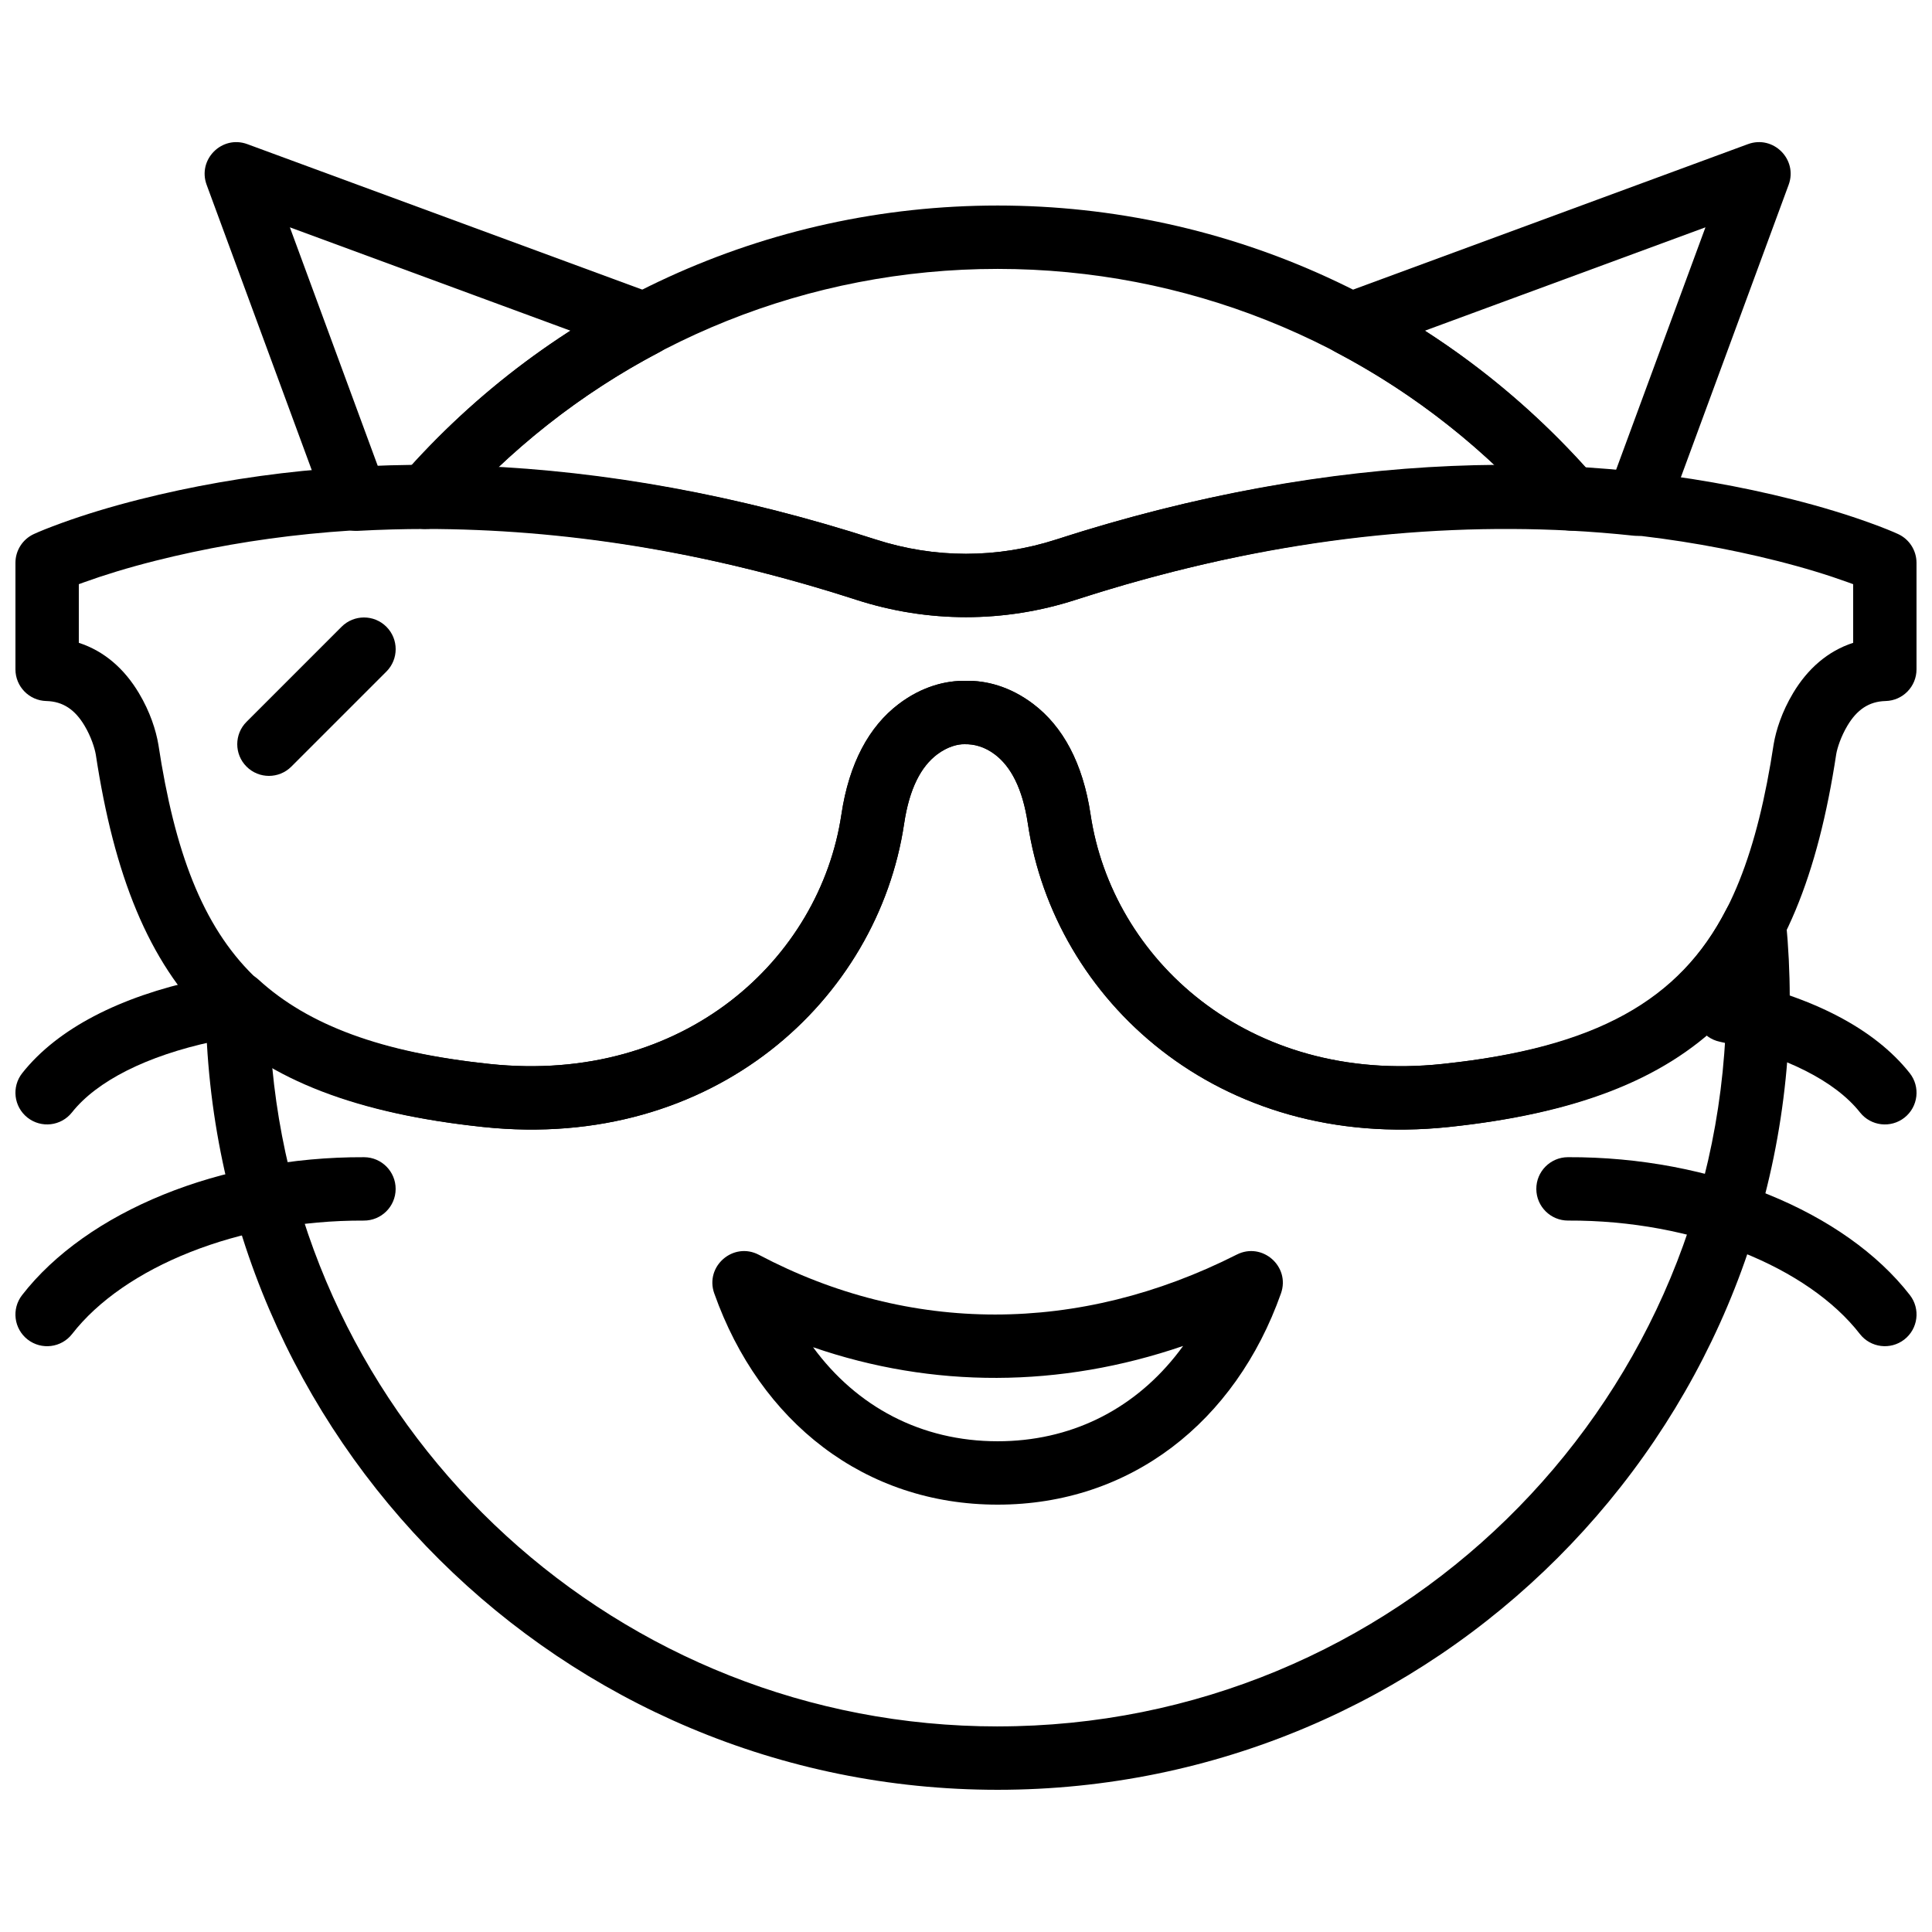
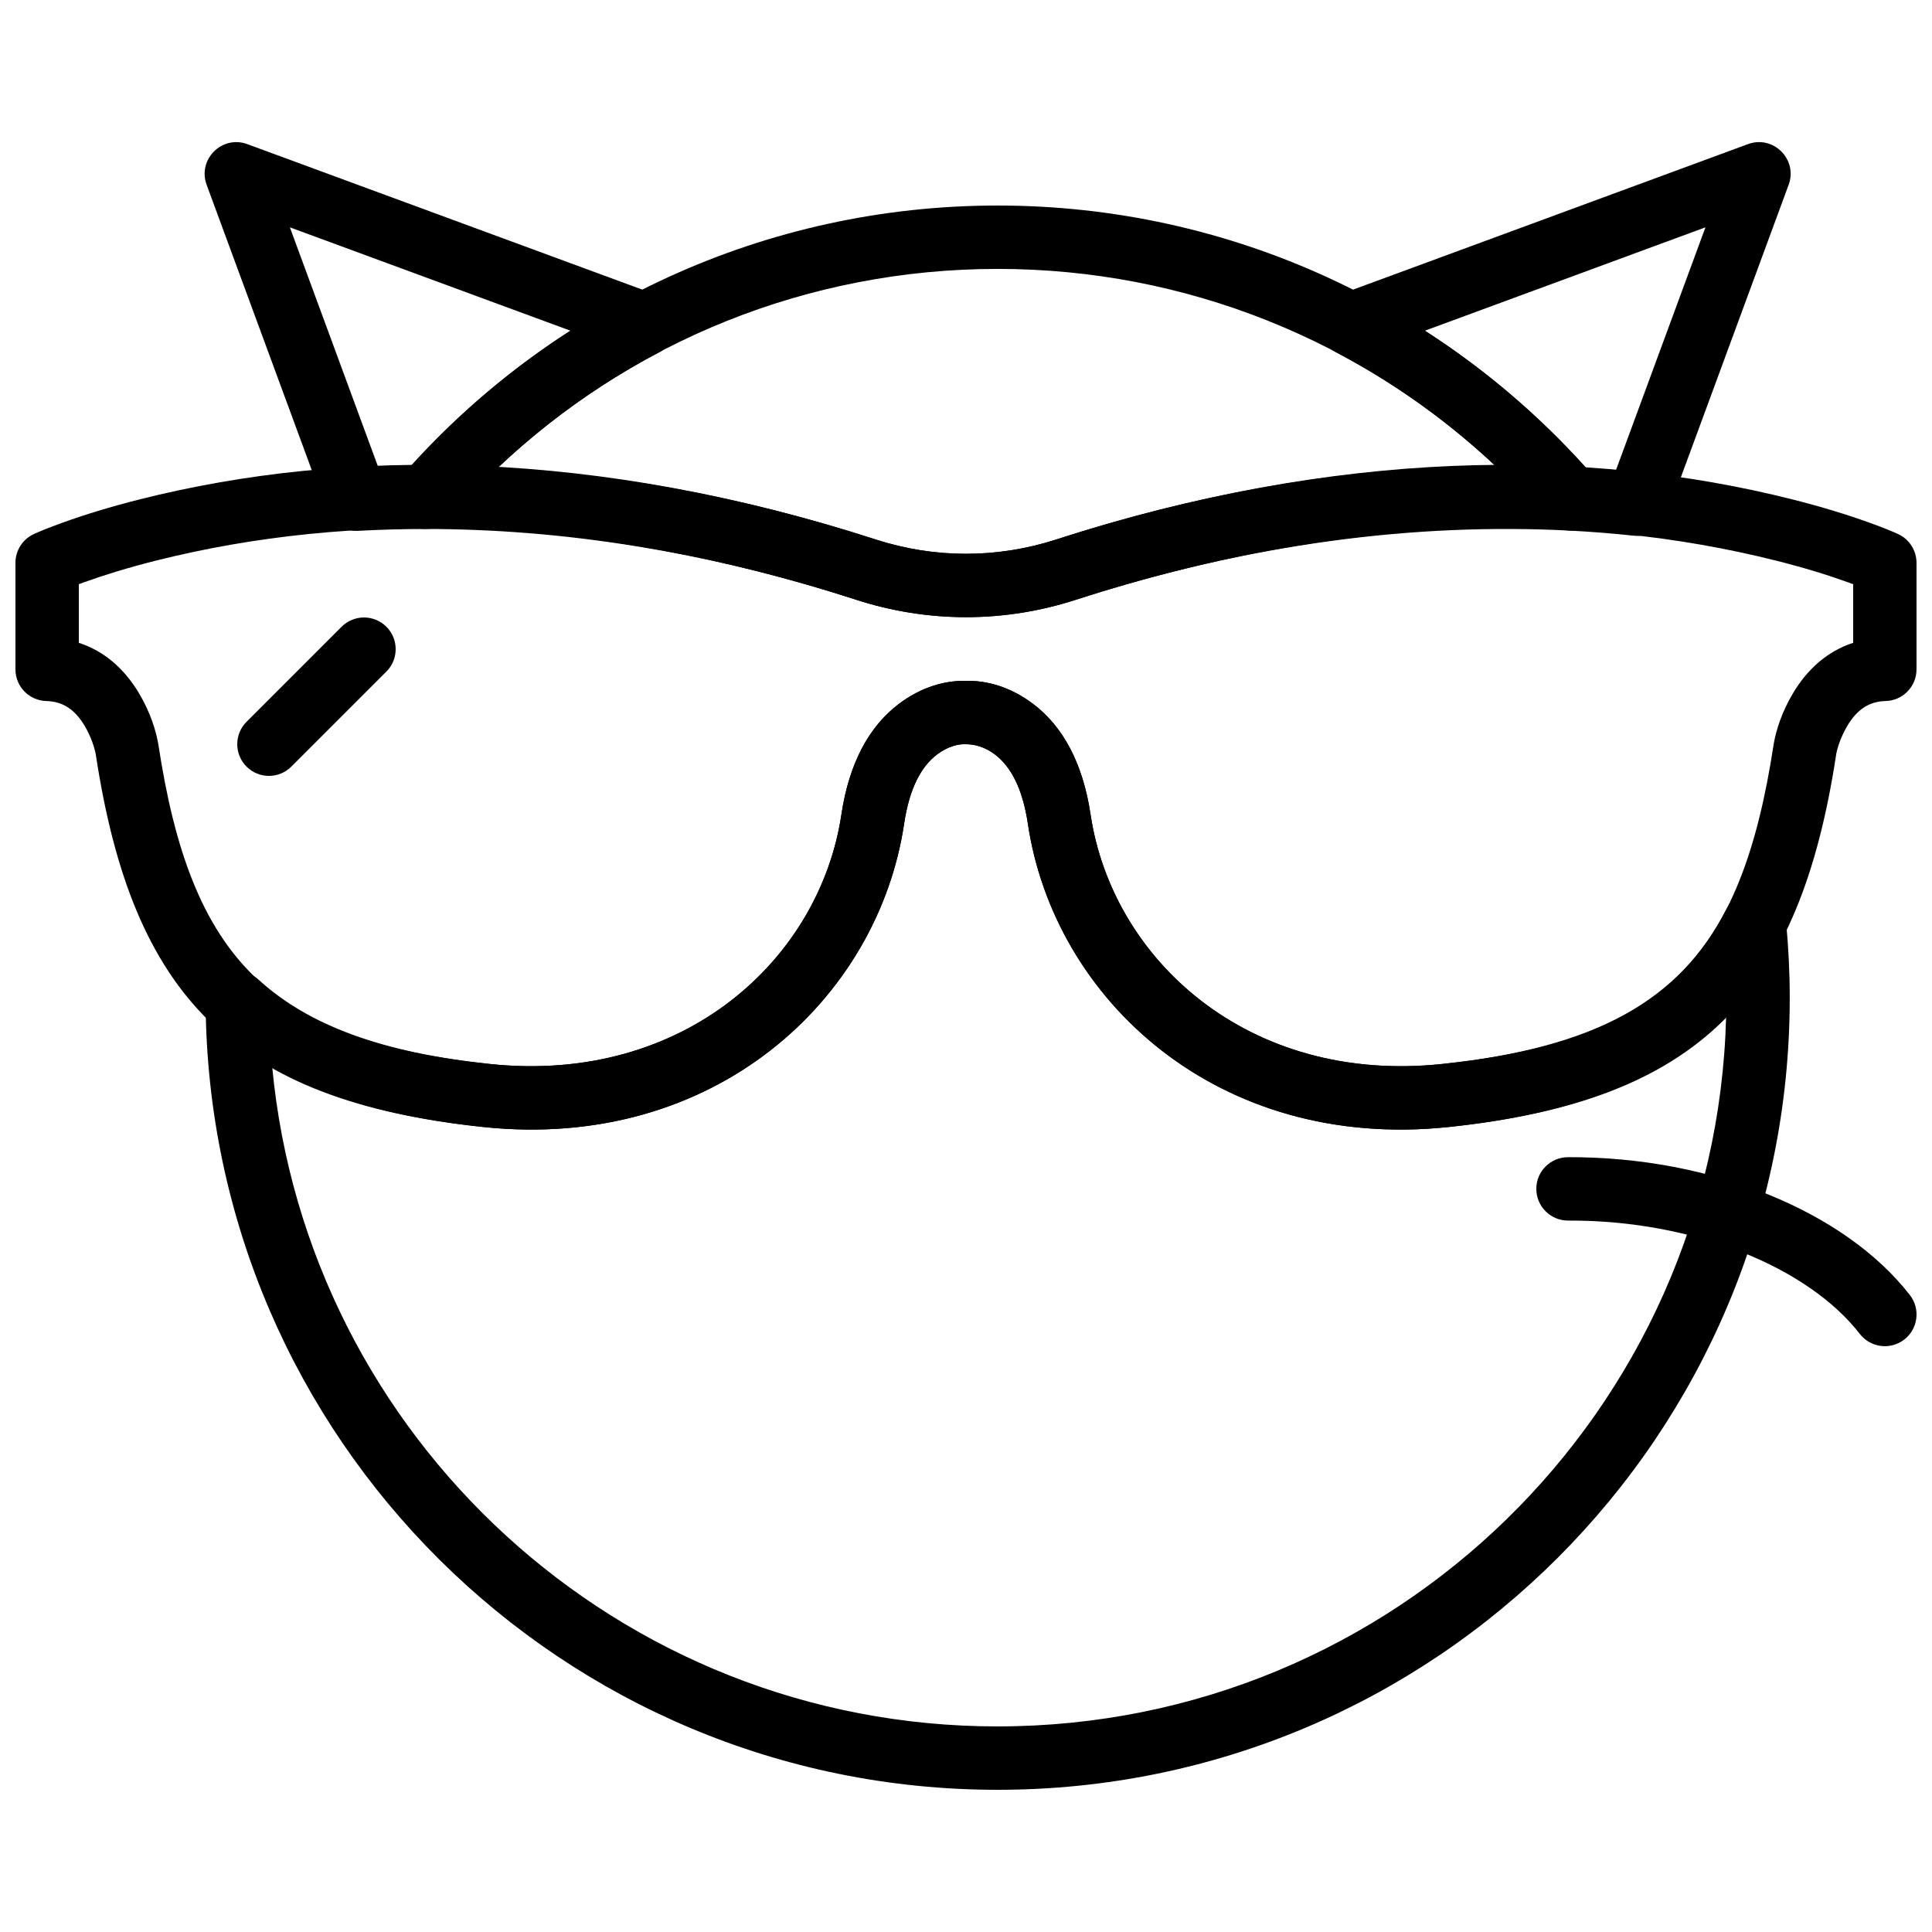
<svg xmlns="http://www.w3.org/2000/svg" width="800px" height="800px" version="1.1" viewBox="144 144 512 512">
  <defs>
    <clipPath id="e">
      <path d="m593 403h58.902v39h-58.902z" />
    </clipPath>
    <clipPath id="d">
      <path d="m551 450h100.9v51h-100.9z" />
    </clipPath>
    <clipPath id="c">
      <path d="m148.09 403h58.906v39h-58.906z" />
    </clipPath>
    <clipPath id="b">
      <path d="m148.09 450h100.91v51h-100.91z" />
    </clipPath>
    <clipPath id="a">
      <path d="m148.09 267h503.81v177h-503.81z" />
    </clipPath>
  </defs>
  <path d="m221.21 347.16 25.188-25.188c3.281-3.281 3.281-8.598 0-11.875-3.277-3.281-8.594-3.281-11.875 0l-25.188 25.191c-3.281 3.277-3.281 8.594 0 11.871 3.277 3.281 8.594 3.281 11.875 0z" fill-rule="evenodd" />
  <g clip-path="url(#e)">
-     <path d="m650.09 428.38c-9.406-11.887-25.977-20.238-46.832-24.738-4.531-0.977-9 1.906-9.977 6.438-0.977 4.535 1.902 9.004 6.438 9.98 17.391 3.754 30.613 10.414 37.203 18.742 2.879 3.637 8.16 4.25 11.793 1.375 3.637-2.879 4.254-8.16 1.375-11.797z" fill-rule="evenodd" />
-   </g>
+     </g>
  <g clip-path="url(#d)">
    <path d="m650.14 487.21c-17.141-22.078-52.414-36.703-90.637-36.543-4.641 0.02-8.383 3.797-8.363 8.434s3.797 8.383 8.434 8.363c33.332-0.145 63.609 12.41 77.301 30.043 2.844 3.664 8.117 4.328 11.781 1.484s4.328-8.117 1.484-11.781z" fill-rule="evenodd" />
  </g>
  <g clip-path="url(#c)">
-     <path d="m163.07 438.8c6.59-8.328 19.812-14.988 37.203-18.742 4.535-0.977 7.418-5.445 6.438-9.98-0.977-4.531-5.445-7.414-9.977-6.438-20.852 4.5-37.426 12.852-46.832 24.738-2.879 3.637-2.262 8.918 1.375 11.797 3.637 2.875 8.918 2.262 11.793-1.375z" fill-rule="evenodd" />
-   </g>
+     </g>
  <g clip-path="url(#b)">
-     <path d="m163.12 497.51c13.688-17.633 43.969-30.188 77.297-30.043 4.641 0.02 8.414-3.727 8.434-8.363s-3.723-8.414-8.359-8.434c-38.223-0.16-73.5 14.465-90.637 36.543-2.844 3.664-2.18 8.938 1.48 11.781 3.664 2.844 8.941 2.18 11.785-1.484z" fill-rule="evenodd" />
-   </g>
-   <path d="m333.29 486.77c12.086 34.133 39.934 55.977 75.09 55.977s63-21.844 75.09-55.977c2.527-7.141-4.949-13.715-11.707-10.293-41.867 21.188-86.699 21.152-126.64 0.066-6.762-3.57-14.391 3.019-11.836 10.227zm124.25 13.922c-0.707 0.98-1.438 1.934-2.191 2.863zm-2.191 2.863c-11.488 14.223-27.809 22.395-46.965 22.395-20.266 0-37.359-9.145-48.914-24.922 31.75 10.945 65.477 10.84 98.07-0.336z" fill-rule="evenodd" />
+     </g>
  <g clip-path="url(#a)">
    <path d="m400 290.77c-8.078 0-16.148-1.281-23.895-3.785-74.195-24.016-140.38-24.43-195.06-10.652-7.809 1.969-14.68 4.086-20.562 6.215-3.606 1.301-6.129 2.344-7.516 2.984-2.973 1.371-4.875 4.348-4.875 7.621v28.23c0 4.555 3.633 8.281 8.184 8.395 4.465 0.113 7.613 2.332 10.113 6.504 1.754 2.93 2.707 5.981 3 7.691 9.688 63.758 36.207 91.699 102.68 98.699 61.27 6.445 104.59-33.875 111.53-80.359 1.41-9.473 4.559-15.199 8.707-18.352 2.801-2.129 5.598-2.793 7.309-2.734 2.473-0.059 5.269 0.605 8.07 2.734 4.152 3.152 7.297 8.879 8.711 18.352 6.93 46.484 50.254 86.805 111.52 80.359 66.48-7 92.996-34.941 102.71-98.852 0.266-1.559 1.223-4.609 2.977-7.539 2.496-4.172 5.648-6.391 10.109-6.504 4.555-0.113 8.184-3.84 8.184-8.395v-28.23c0-3.273-1.902-6.25-4.875-7.621-1.387-0.641-3.906-1.684-7.512-2.984-5.887-2.129-12.754-4.246-20.562-6.215-54.68-13.777-120.87-13.363-195.07 10.656-7.738 2.5-15.812 3.781-23.887 3.781zm235.11 23.582c-6.793 2.203-12.098 6.938-15.91 13.305-3.004 5.012-4.535 9.91-5.148 13.492-8.633 56.816-29.363 78.66-87.887 84.82-51.594 5.43-87.465-27.953-93.156-66.133-2.035-13.633-7.356-23.316-15.16-29.246-6.219-4.727-12.637-6.289-17.848-6.156-5.215-0.133-11.633 1.43-17.852 6.156-7.805 5.93-13.125 15.613-15.16 29.246-5.691 38.18-41.562 71.562-93.156 66.133-58.523-6.16-79.25-28.004-87.863-84.668-0.637-3.734-2.168-8.633-5.172-13.645-3.809-6.367-9.117-11.102-15.91-13.305v-15.535c0.414-0.152 0.848-0.312 1.309-0.477 5.363-1.941 11.699-3.894 18.953-5.723 51.754-13.043 114.75-12.645 185.79 10.348 9.41 3.043 19.227 4.598 29.062 4.598 9.832 0 19.648-1.555 29.055-4.598 71.043-22.992 134.04-23.391 185.79-10.348 7.254 1.828 13.59 3.781 18.957 5.723 0.457 0.164 0.891 0.324 1.305 0.477z" fill-rule="evenodd" />
  </g>
  <path d="m400 307.55c9.836 0 19.652-1.555 29.059-4.594 46.348-15.004 90.219-20.441 130.96-18.34 7.398 0.383 11.629-8.305 6.766-13.895-39.637-45.578-96.863-72.254-158.4-72.254-61.324 0-118.37 26.492-158 71.789-4.746 5.43-0.895 13.926 6.32 13.926 36.133 0.008 74.336 5.852 114.24 18.77 9.414 3.043 19.227 4.598 29.062 4.598zm8.379-92.289c49.828 0 96.559 18.996 131.92 52.141-36.793 0.297-75.746 6.41-116.41 19.574-7.742 2.5-15.812 3.781-23.891 3.781-8.074 0-16.148-1.281-23.895-3.781-34.621-11.207-68.102-17.32-100.19-19.062 35.43-33.465 82.383-52.652 132.46-52.652z" fill-rule="evenodd" />
  <path d="m382.14 330.59c-7.801 5.926-13.121 15.609-15.16 29.238-5.695 38.188-41.559 71.57-93.156 66.137-28.715-3.027-48.133-10.309-61.27-22.316-5.41-4.945-14.113-1.07-14.062 6.258 0.812 115.3 94.52 208.41 209.89 208.41 115.94 0 209.92-93.98 209.92-209.92 0-6.684-0.34-13.445-0.996-20.344-0.797-8.348-11.988-10.504-15.824-3.047-12.367 24.035-34.449 36.66-75.316 40.961-51.598 5.434-87.461-27.949-93.156-66.133-2.039-13.633-7.356-23.312-15.156-29.242-6.219-4.727-12.641-6.289-17.852-6.152-5.215-0.137-11.637 1.426-17.859 6.152zm26.238 270.93c-100.38 0-182.94-76.617-192.23-174.67 14.457 8.234 32.758 13.371 55.918 15.812 61.273 6.453 104.59-33.867 111.53-80.355 1.414-9.469 4.559-15.195 8.707-18.348 2.801-2.129 5.602-2.793 7.312-2.734 2.481-0.059 5.277 0.605 8.078 2.734 4.144 3.152 7.289 8.879 8.707 18.348 6.934 46.488 50.25 86.809 111.52 80.355 33.715-3.547 57.316-12.82 73.516-29.129-2.727 104.29-88.117 187.98-193.06 187.98z" fill-rule="evenodd" />
  <path d="m559.91 284.61c5.801 0.301 11.465 0.758 17.062 1.359 3.828 0.41 7.445-1.832 8.777-5.445l32.258-87.547c2.481-6.723-4.059-13.258-10.781-10.781l-108.16 39.852c-6.824 2.516-7.441 11.93-1 15.312 21.141 11.109 40.105 26.184 55.945 44.379 1.496 1.719 3.625 2.754 5.898 2.871zm-38.328-52.961 74.379-27.406-23.73 64.391c-2.617-0.227-5.254-0.426-7.914-0.59-12.625-14.023-26.996-26.27-42.734-36.395z" fill-rule="evenodd" />
  <path d="m263.11 281.32c15.758-18.004 34.598-32.93 55.602-43.969 6.441-3.383 5.824-12.797-1.004-15.309l-108.16-39.844c-6.723-2.477-13.262 4.059-10.785 10.781l31.766 86.219c1.277 3.457 4.656 5.68 8.336 5.481 5.953-0.324 11.906-0.492 17.926-0.492 2.422 0 4.723-1.043 6.316-2.867zm-18.941-13.691-23.352-63.383 74.375 27.398c-15.52 9.977-29.699 22.012-42.184 35.773-2.957 0.031-5.902 0.102-8.84 0.211z" fill-rule="evenodd" />
</svg>